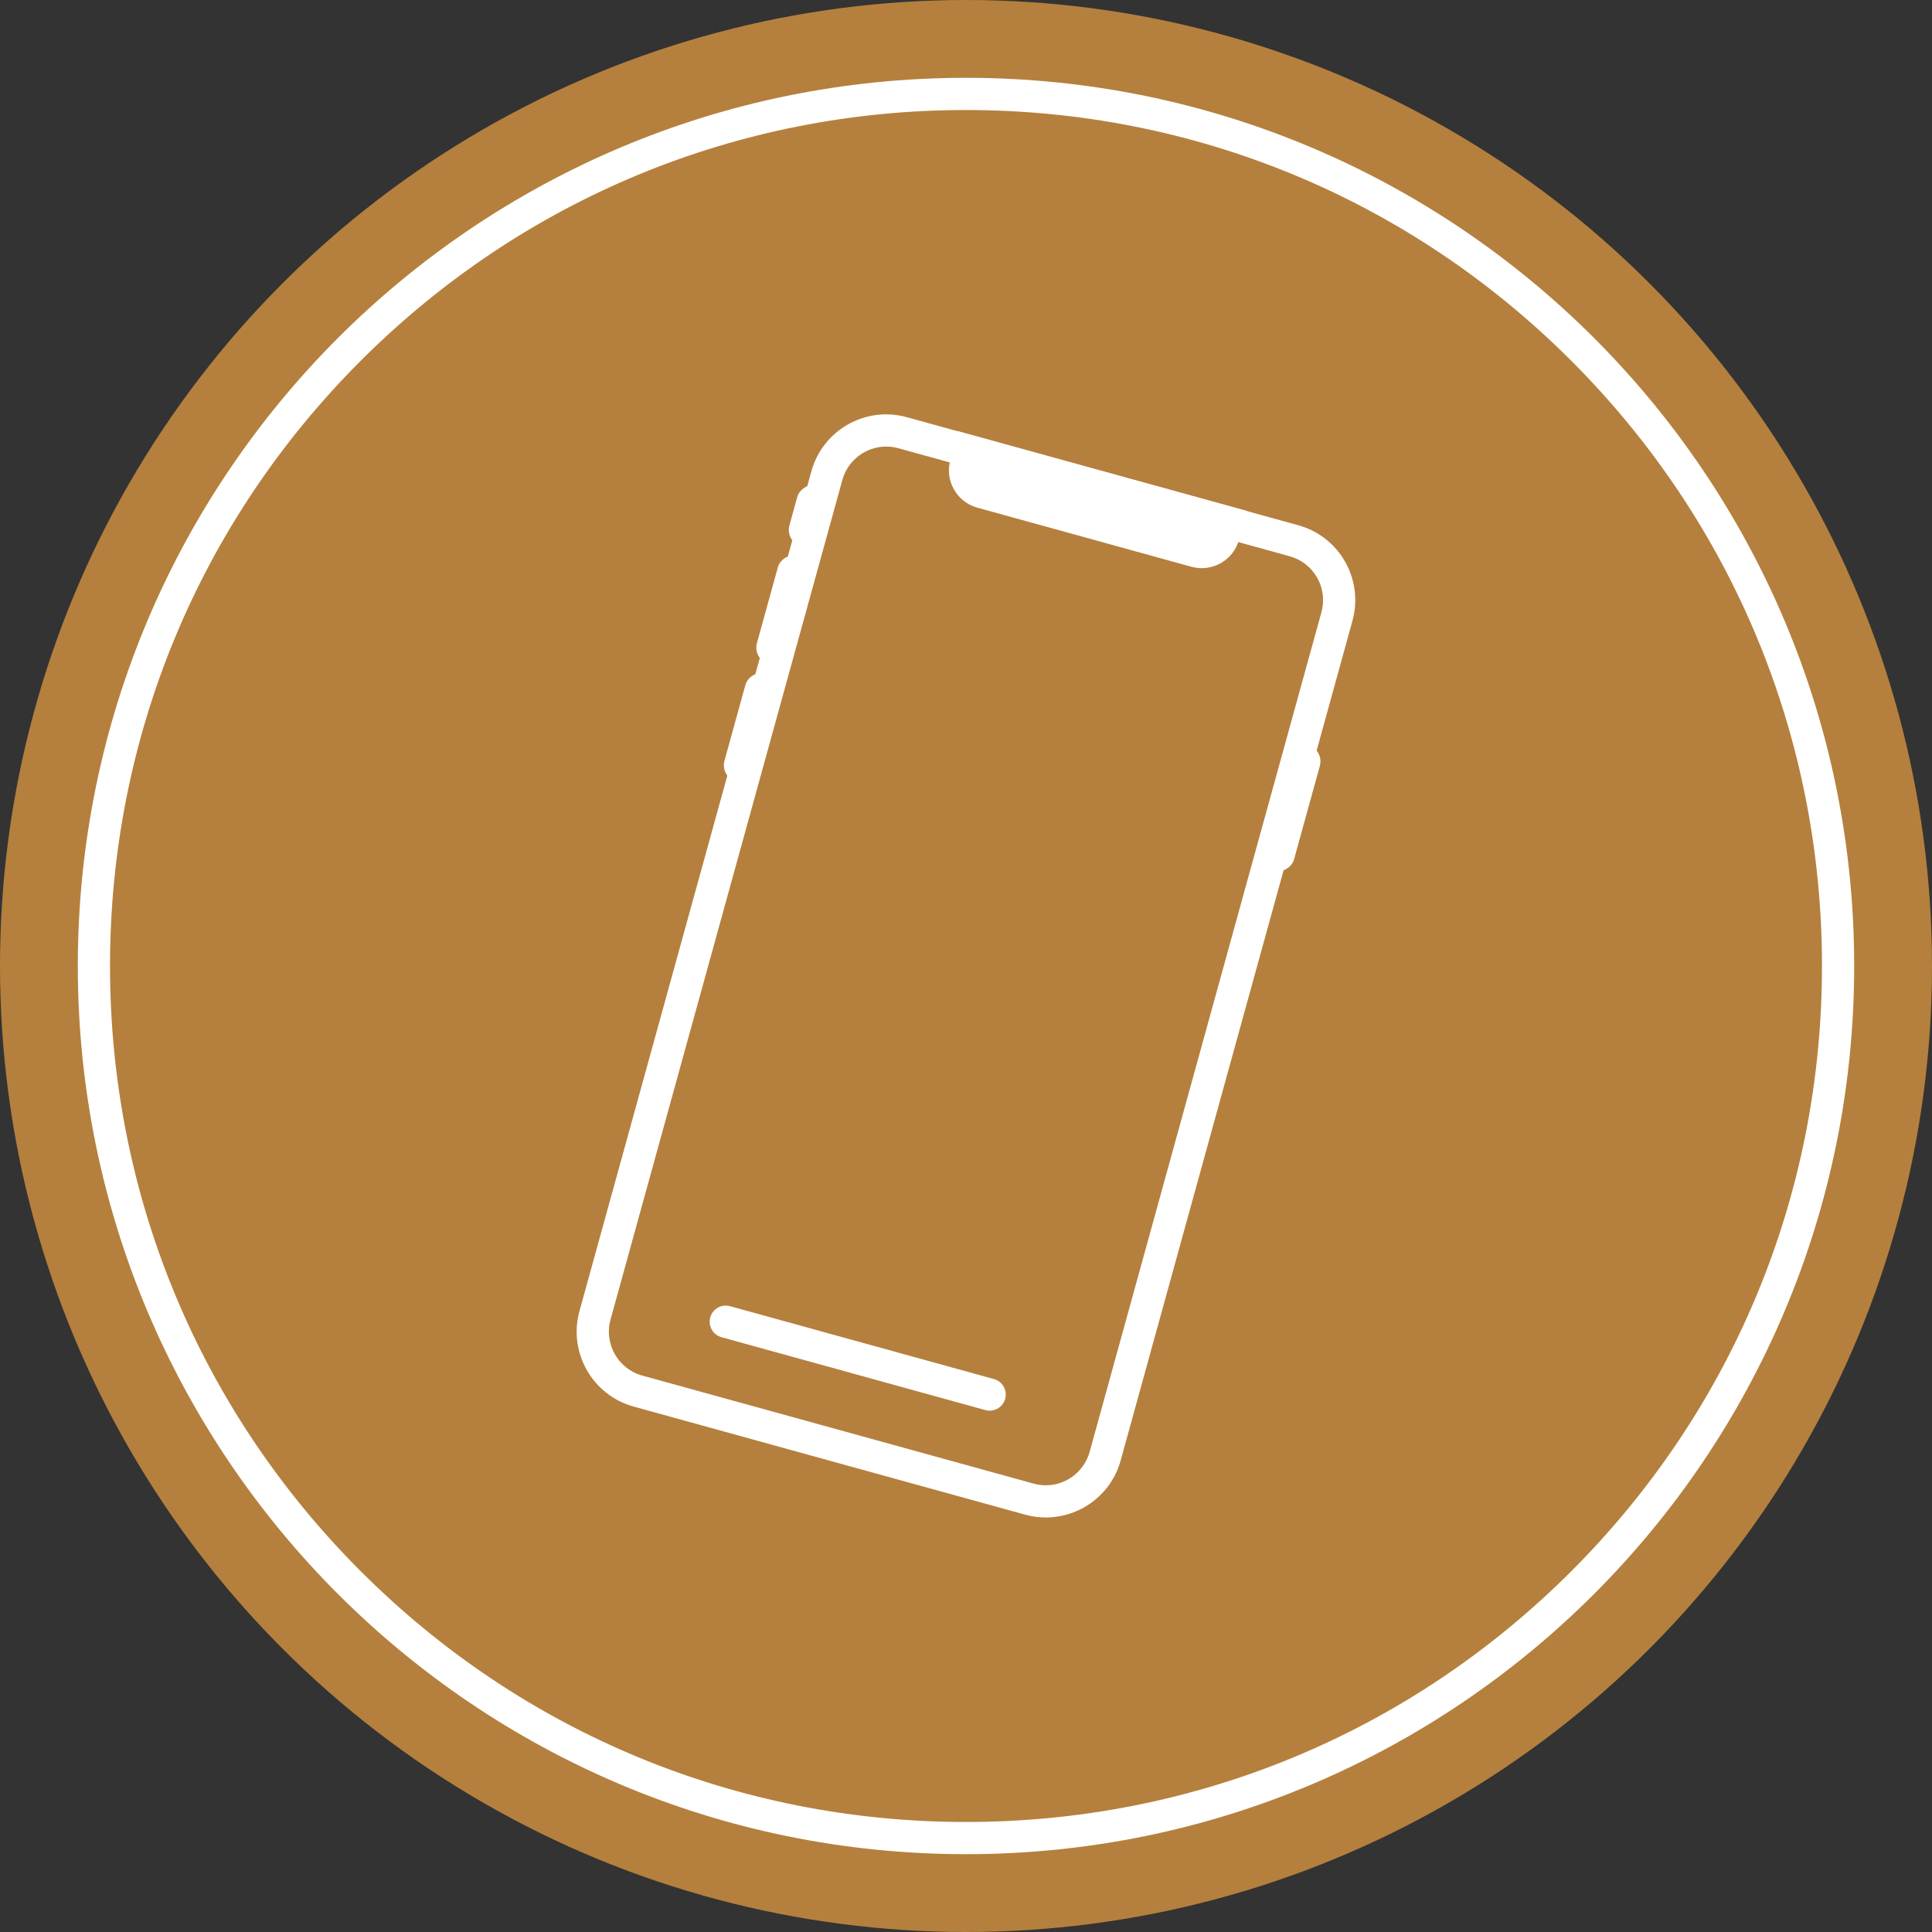
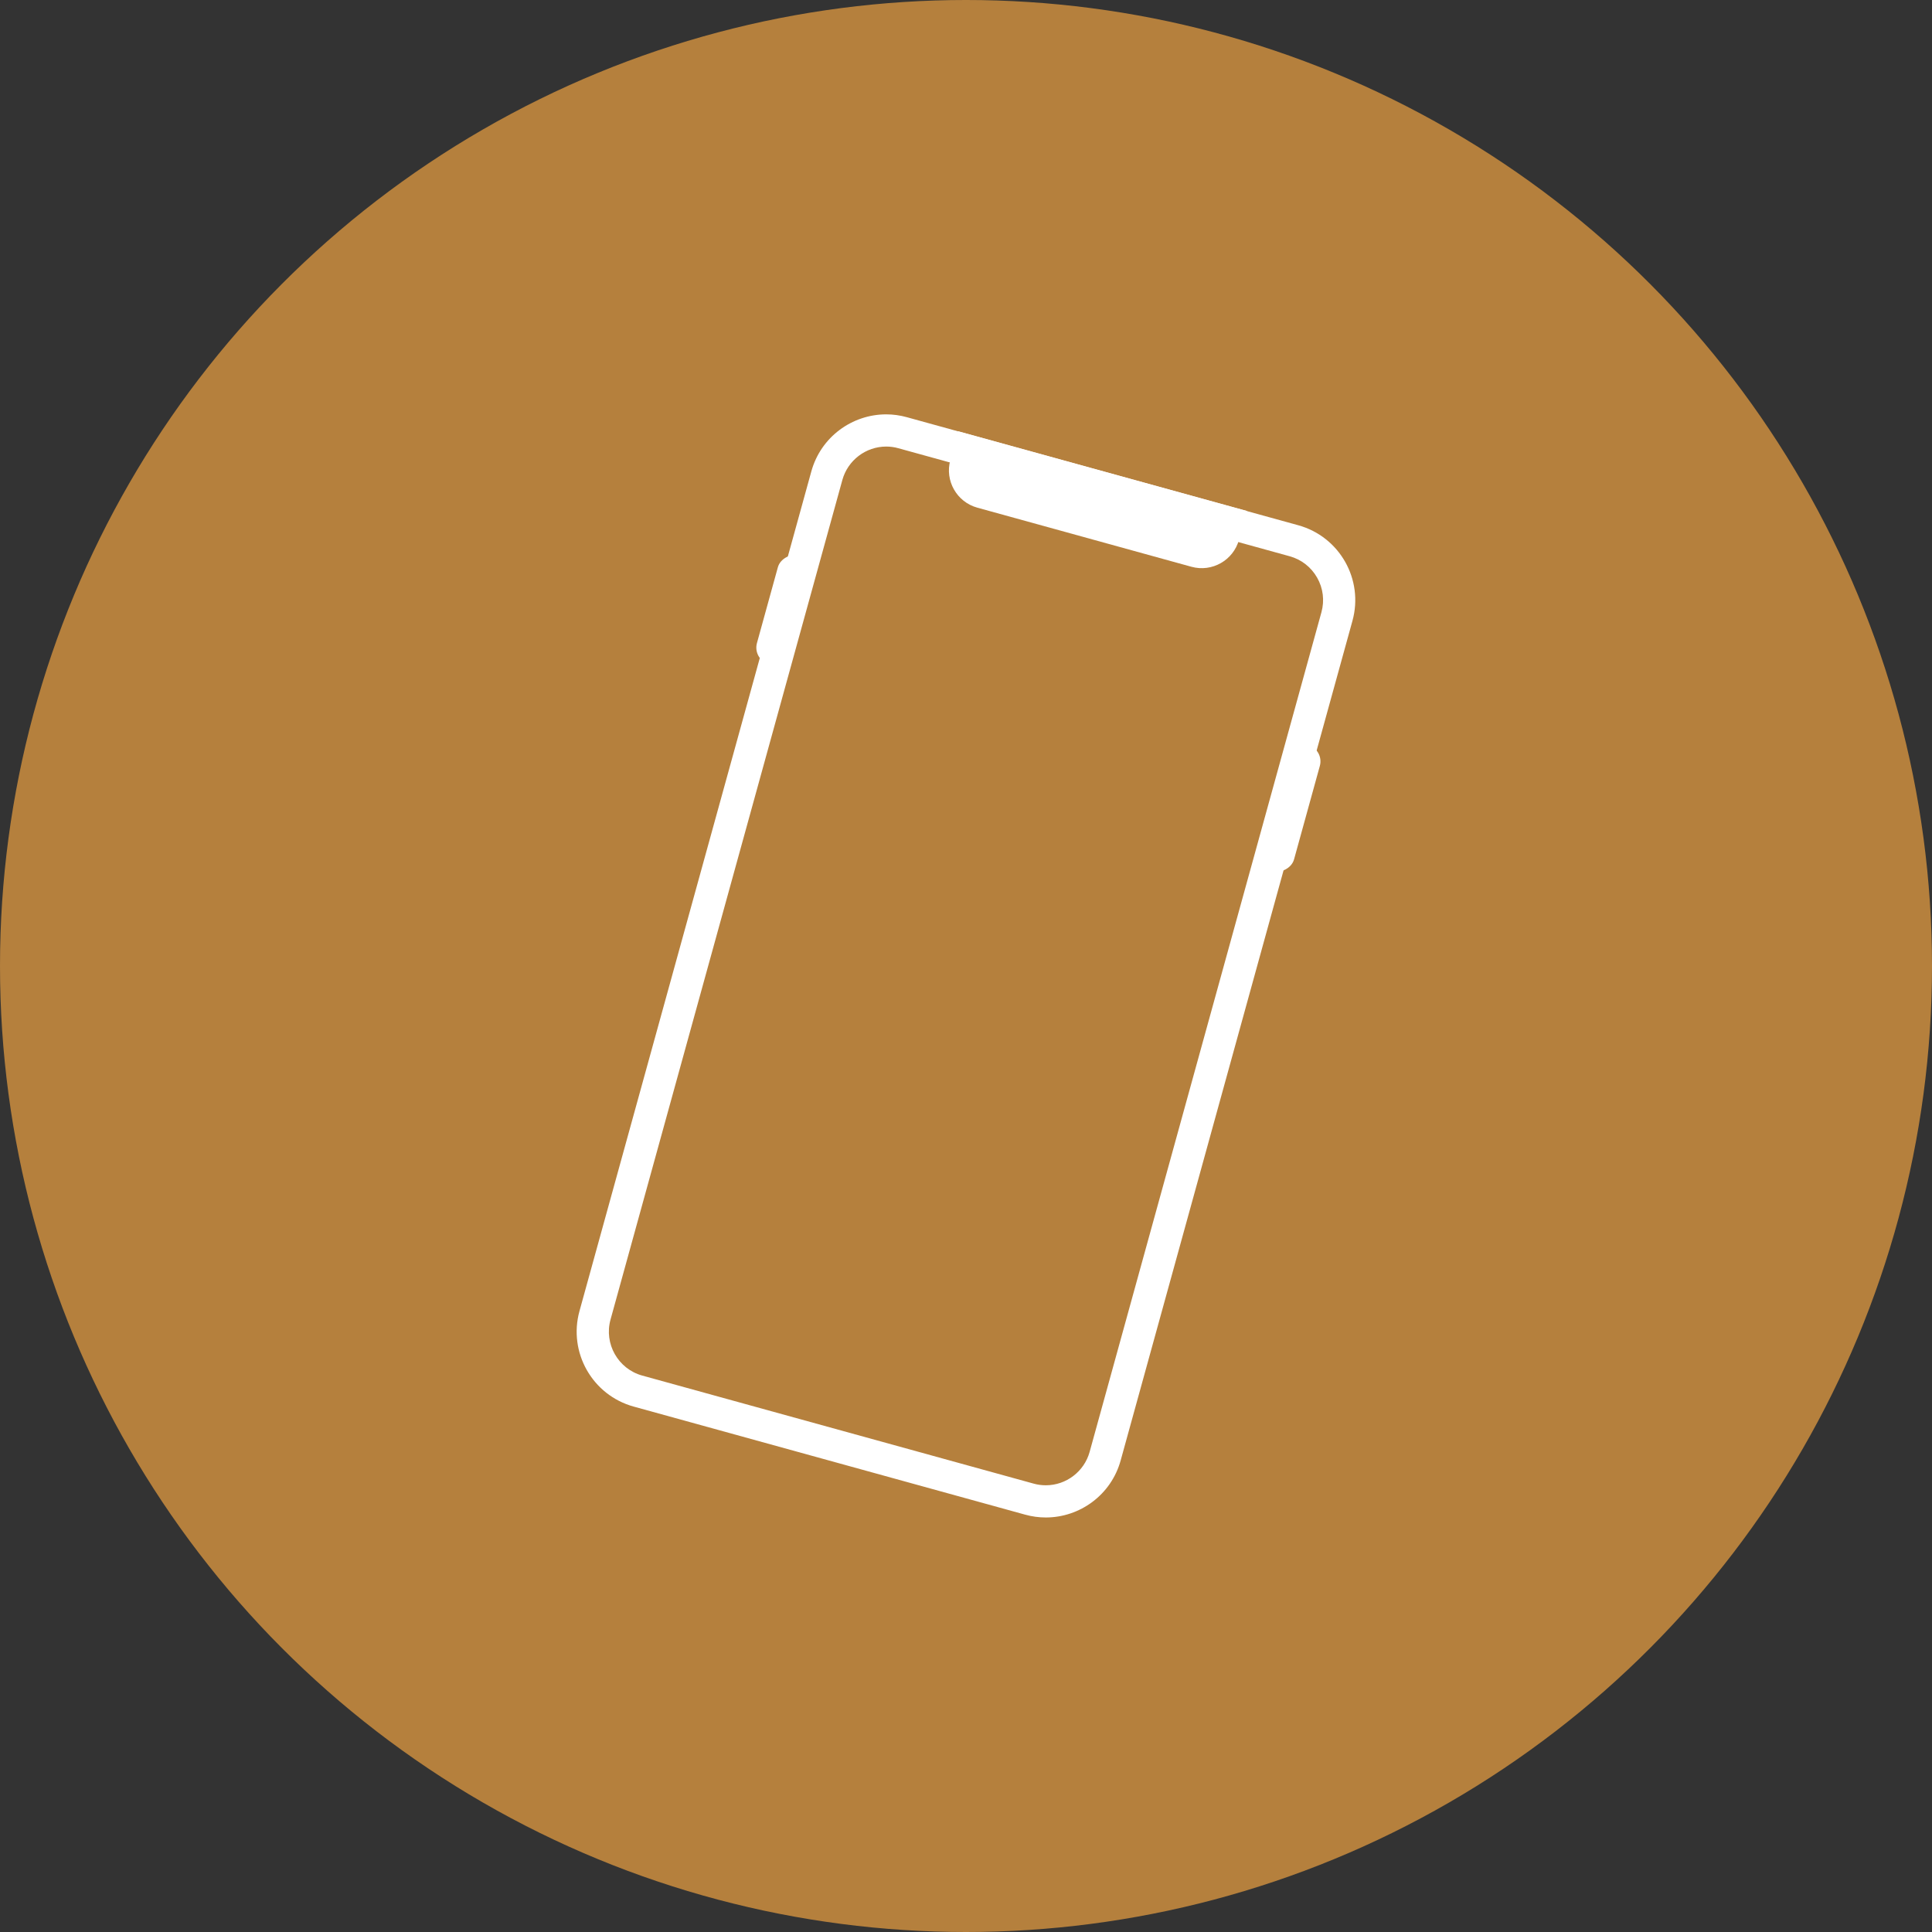
<svg xmlns="http://www.w3.org/2000/svg" id="Layer_1" data-name="Layer 1" viewBox="0 0 360 360">
  <rect x="0" y="0" width="360" height="360" fill="#333333" stroke="none" />
  <defs>
    <style>
      .cls-1 {
        fill: #b5803d;
      }

      .cls-1, .cls-2 {
        stroke-width: 0px;
      }

      .cls-2 {
        fill: #fff;
      }
    </style>
  </defs>
  <circle class="cls-1" cx="180" cy="180" r="180" />
-   <path class="cls-2" d="M180,20.5c42.6,0,82.66,16.59,112.78,46.72,30.13,30.13,46.72,70.18,46.72,112.78s-16.59,82.66-46.72,112.78c-30.13,30.13-70.18,46.72-112.78,46.72s-82.66-16.59-112.78-46.72c-30.13-30.13-46.72-70.18-46.72-112.78s16.59-82.66,46.72-112.78c30.13-30.13,70.18-46.72,112.78-46.72M180,14.5C88.6,14.5,14.5,88.6,14.5,180s74.1,165.5,165.5,165.5,165.5-74.1,165.5-165.5S271.4,14.5,180,14.5h0Z" />
  <g>
    <g>
      <path class="cls-1" d="M194.87,279.77c-1.03,0-2.06-.14-3.06-.42l-72.92-20.13c-6.1-1.69-9.7-8.02-8.01-14.12l43.19-156.45c1.37-4.96,5.92-8.43,11.06-8.43,1.03,0,2.06.14,3.06.42l72.92,20.13c2.96.82,5.42,2.73,6.93,5.4,1.51,2.67,1.9,5.77,1.08,8.72l-43.2,156.45c-1.37,4.96-5.92,8.43-11.06,8.43Z" />
      <path class="cls-2" d="M165.13,83.21h0c.76,0,1.52.1,2.26.31l72.92,20.13c2.18.6,4,2.02,5.12,3.99,1.12,1.97,1.4,4.26.8,6.44l-43.19,156.45c-1.01,3.67-4.37,6.23-8.17,6.23-.76,0-1.52-.1-2.27-.31l-72.92-20.13c-4.51-1.24-7.16-5.93-5.92-10.43l43.2-156.45c1.01-3.67,4.37-6.23,8.17-6.23M165.13,77.21c-6.35,0-12.18,4.21-13.95,10.63l-43.2,156.45c-2.13,7.71,2.4,15.69,10.11,17.81l72.92,20.13c1.29.36,2.59.53,3.86.53,6.35,0,12.18-4.21,13.95-10.63l43.19-156.45c2.13-7.71-2.4-15.69-10.11-17.81l-72.92-20.13c-1.29-.36-2.59-.53-3.86-.53h0Z" />
    </g>
-     <path class="cls-2" d="M184.41,262.86c-.26,0-.53-.04-.8-.11l-49.17-13.58c-1.6-.44-2.53-2.09-2.09-3.69.44-1.6,2.09-2.54,3.69-2.09l49.17,13.58c1.6.44,2.53,2.09,2.09,3.69-.37,1.33-1.57,2.2-2.89,2.2Z" />
    <path class="cls-2" d="M175.85,87.57h55.8v5.58c0,3.97-3.23,7.2-7.2,7.2h-41.4c-3.97,0-7.2-3.23-7.2-7.2v-5.58h0Z" transform="translate(32.35 -50.84) rotate(15.43)" />
    <g>
-       <rect class="cls-2" x="144.98" y="92.9" width="11.86" height="6.39" rx="3.19" ry="3.19" transform="translate(283.69 -23.8) rotate(105.43)" />
      <rect class="cls-2" x="135.56" y="110.41" width="21.03" height="6.39" rx="3.19" ry="3.19" transform="translate(294.45 3.03) rotate(105.43)" />
-       <rect class="cls-2" x="129.5" y="132.34" width="21.03" height="6.39" rx="3.19" ry="3.19" transform="translate(307.93 36.63) rotate(105.43)" />
      <rect class="cls-2" x="228.22" y="147.37" width="24.44" height="6.39" rx="3.19" ry="3.19" transform="translate(449.56 -41.14) rotate(105.43)" />
    </g>
  </g>
</svg>